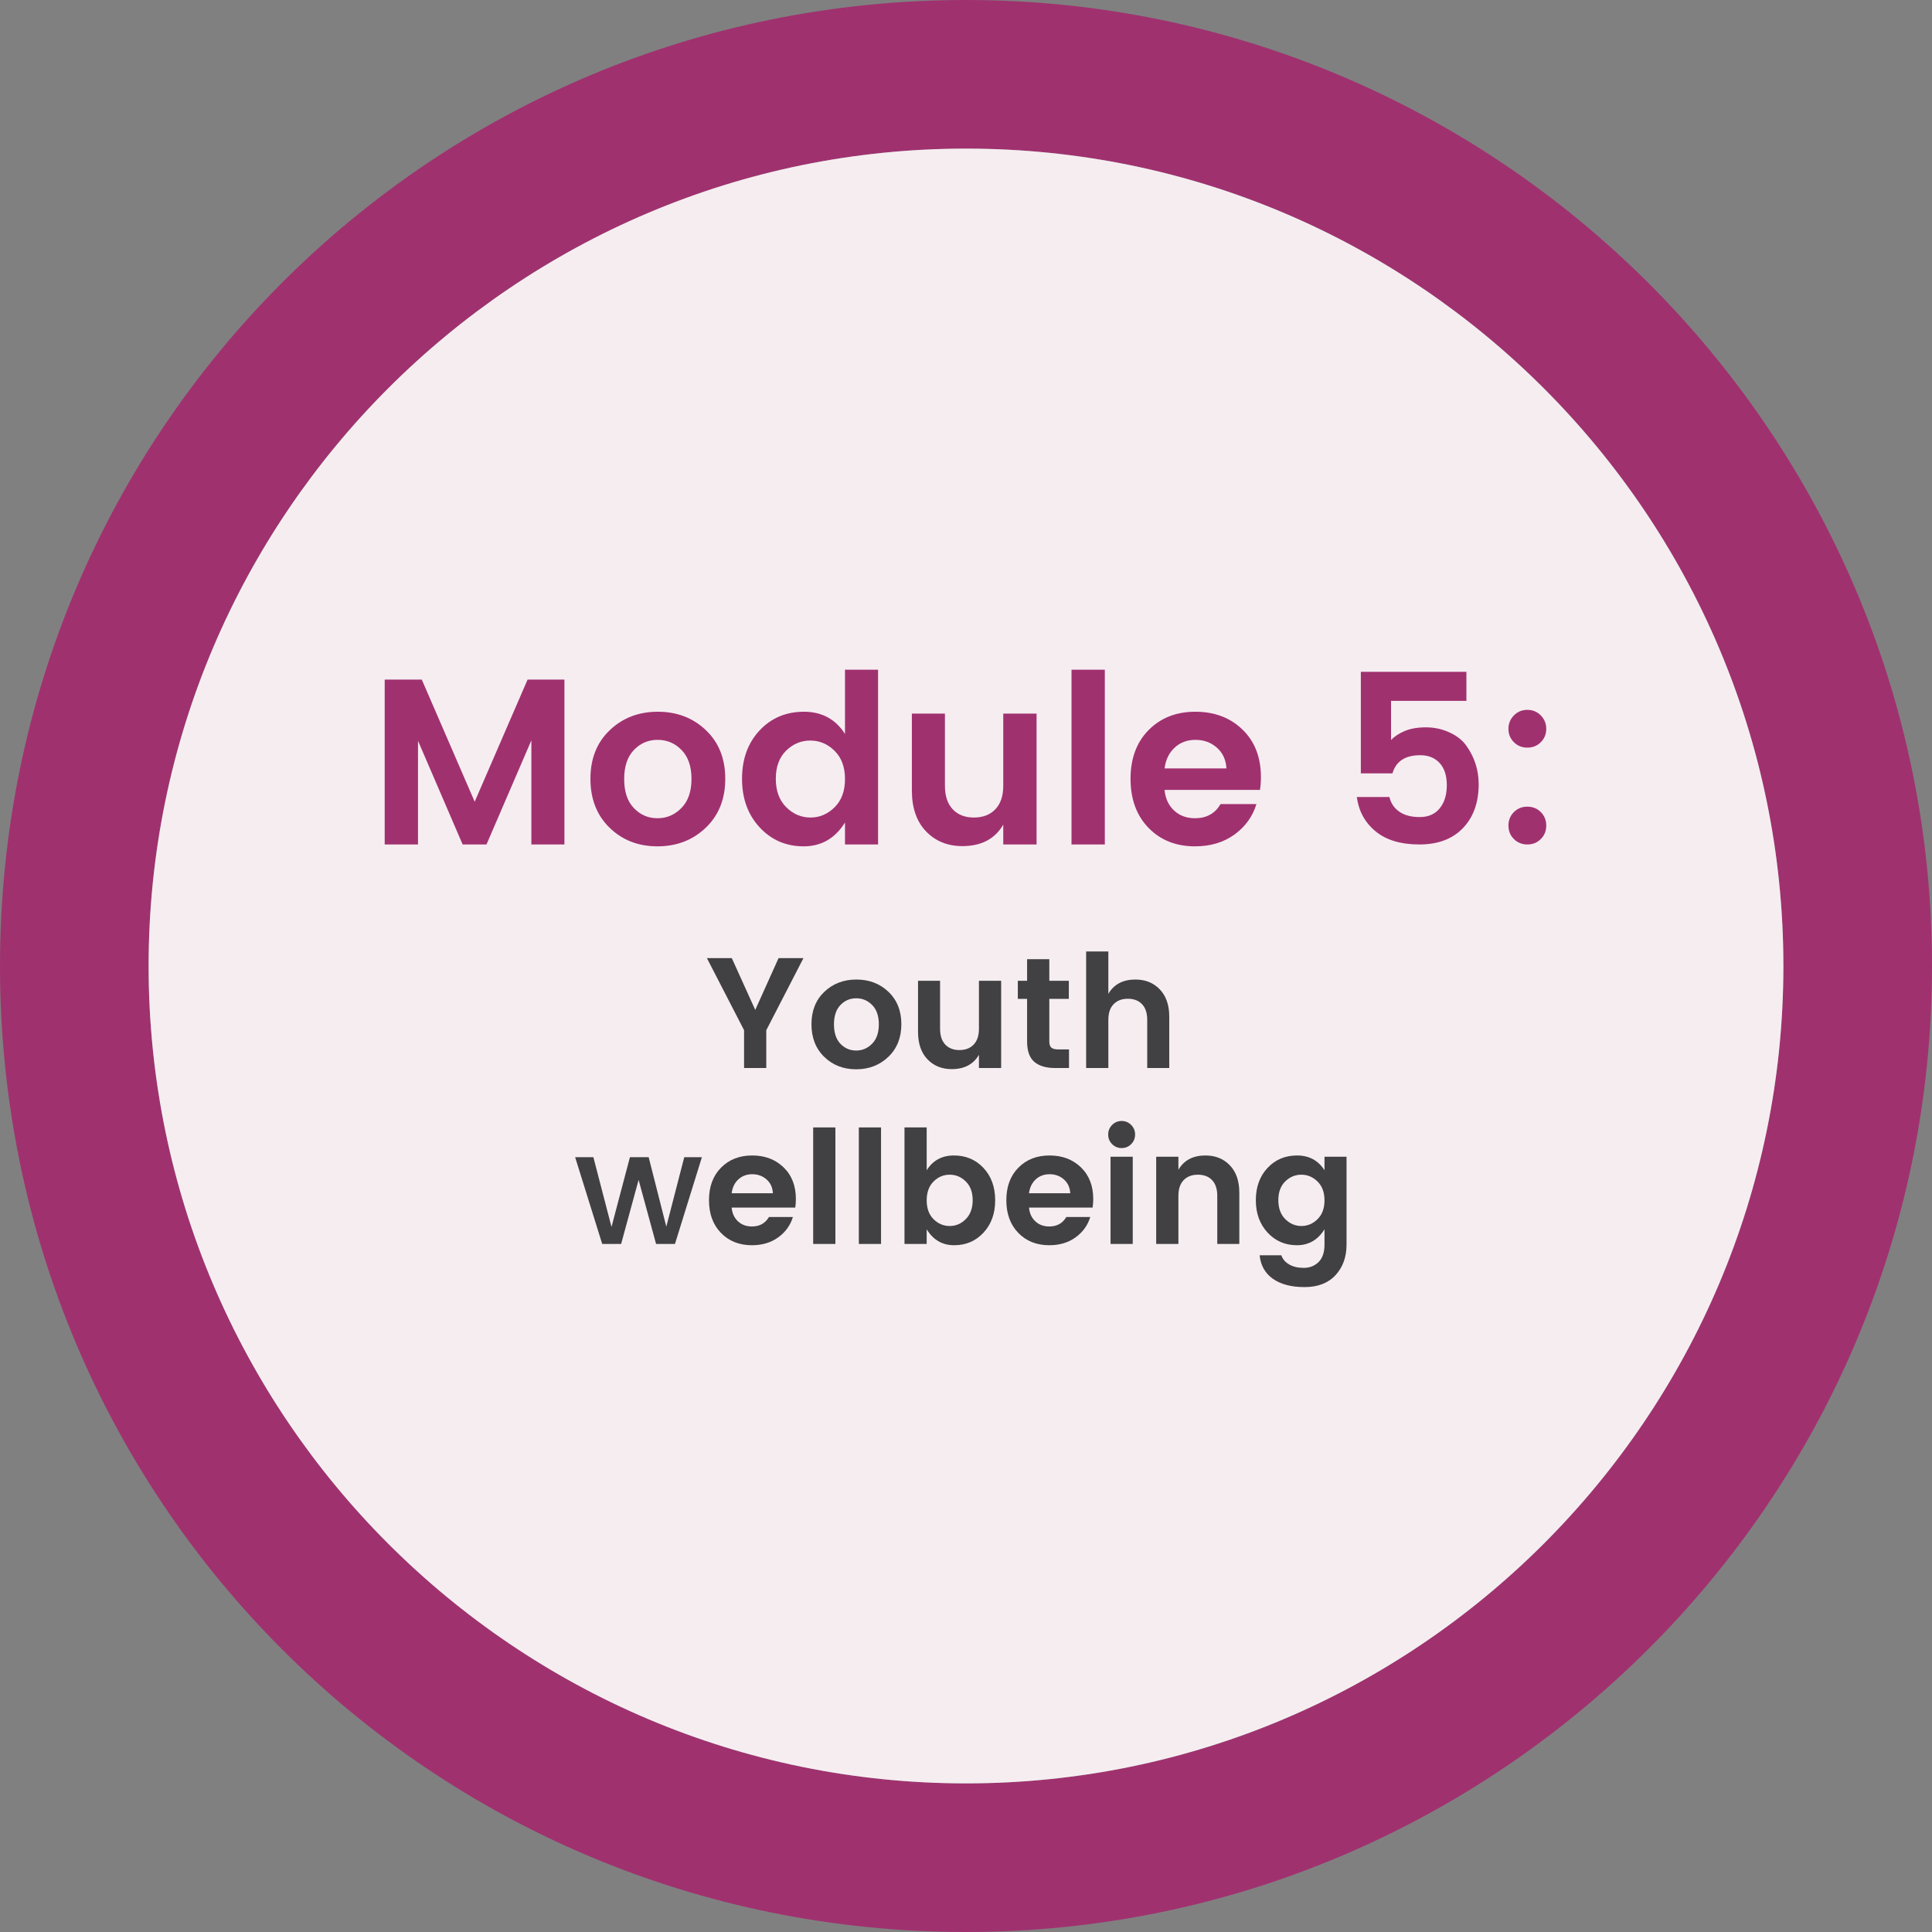
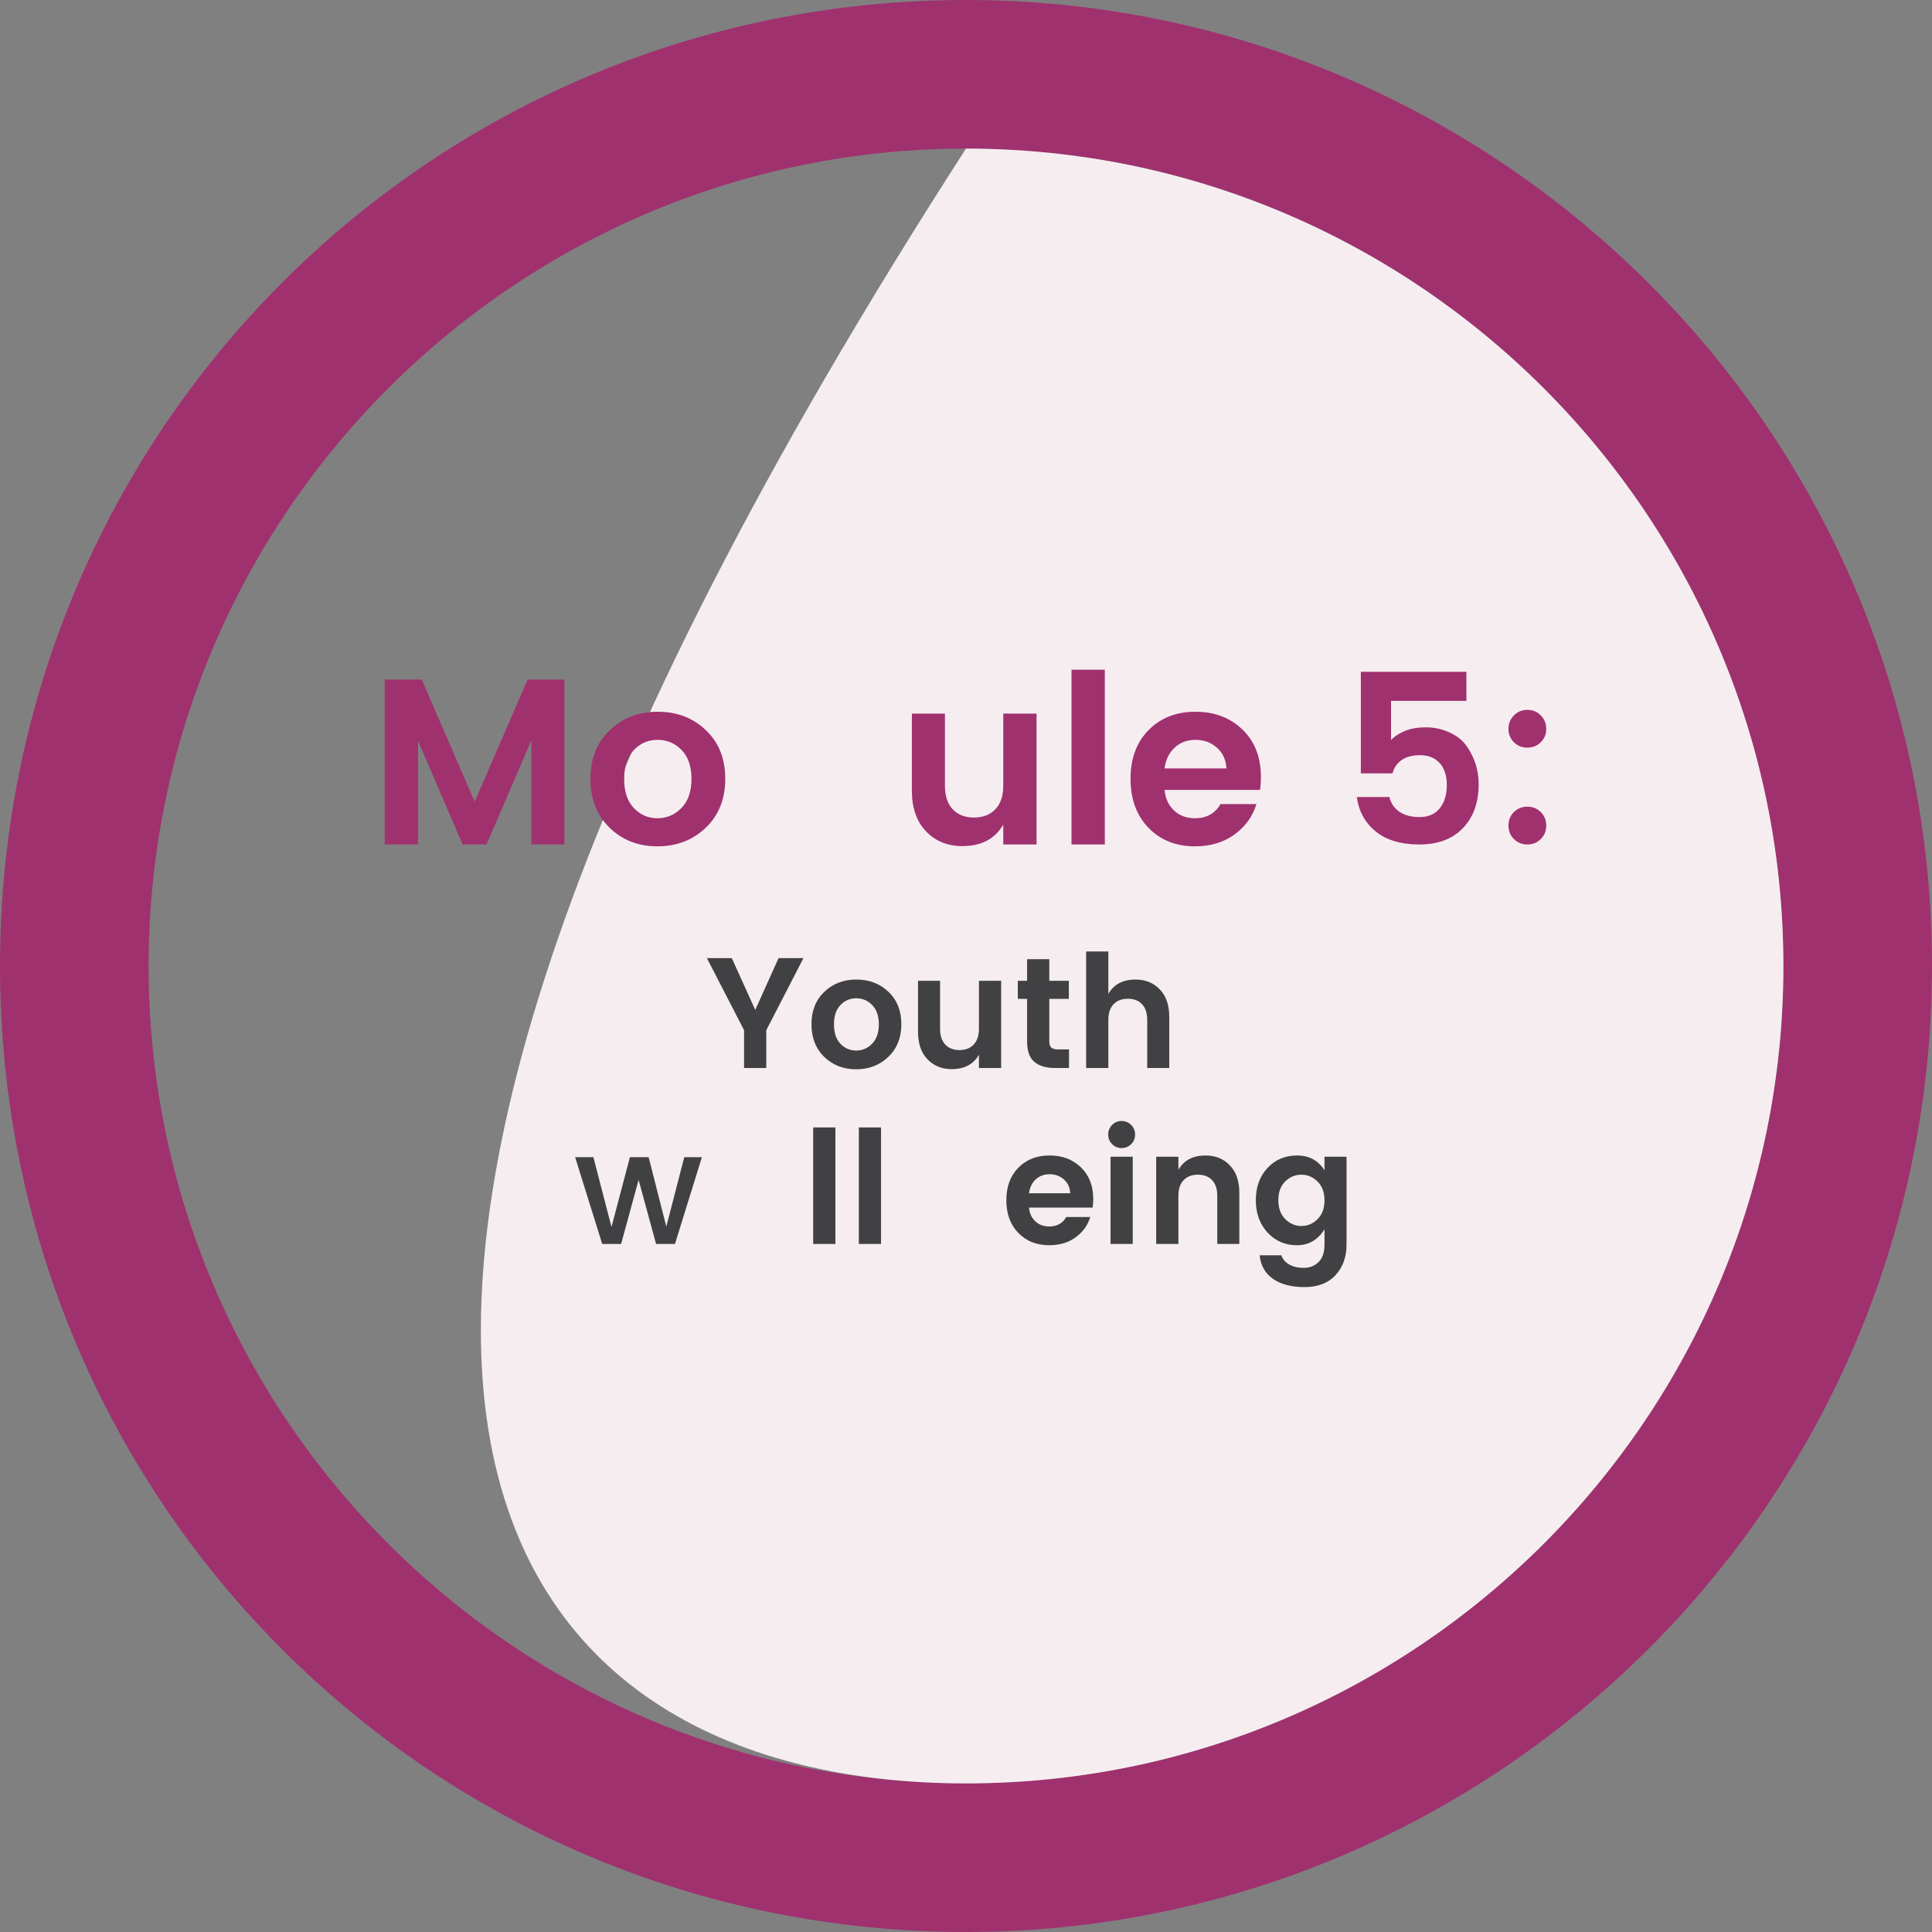
<svg xmlns="http://www.w3.org/2000/svg" width="1200" zoomAndPan="magnify" viewBox="0 0 900 900" height="1200" preserveAspectRatio="xMidYMid meet" version="1.0">
  <rect x="0" y="0" width="900" height="900" fill="#808080" stroke="none" />
  <defs>
    <g />
    <clipPath id="d68ce00ca4">
      <path d="M 0 0 L 900 0 L 900 900 L 0 900 Z M 0 0 " clip-rule="nonzero" />
    </clipPath>
    <clipPath id="18b3d8bbcd">
      <path d="M 450 0 C 200.77 0 0 200.77 0 450 C 0 699.23 200.77 900 450 900 C 696.922 900 900 699.23 900 450 C 900 200.77 696.922 0 450 0 Z M 450 830.77 C 240 830.77 69.23 660 69.23 450 C 69.23 240 240 69.23 450 69.23 C 660 69.23 830.77 240 830.77 450 C 830.77 660 660 830.77 450 830.77 Z M 450 830.77 " clip-rule="nonzero" />
    </clipPath>
    <clipPath id="d82653f227">
      <path d="M 0 0 L 900 0 L 900 900 L 0 900 Z M 0 0 " clip-rule="nonzero" />
    </clipPath>
    <clipPath id="95711ded36">
      <path d="M 450 0 C 200.77 0 0 200.77 0 450 C 0 699.23 200.77 900 450 900 C 696.922 900 900 699.23 900 450 C 900 200.77 696.922 0 450 0 Z M 450 830.77 C 240 830.77 69.23 660 69.23 450 C 69.23 240 240 69.23 450 69.23 C 660 69.23 830.77 240 830.77 450 C 830.77 660 660 830.77 450 830.77 Z M 450 830.77 " clip-rule="nonzero" />
    </clipPath>
    <clipPath id="584a8bb534">
      <rect x="0" width="900" y="0" height="900" />
    </clipPath>
    <clipPath id="3cee0a40b2">
      <path d="M 69 69 L 831 69 L 831 831 L 69 831 Z M 69 69 " clip-rule="nonzero" />
    </clipPath>
    <clipPath id="3dbbd308c7">
-       <path d="M 450 69.23 C 240 69.23 69.23 240 69.23 450 C 69.23 660 240 830.77 450 830.77 C 660 830.77 830.77 660 830.77 450 C 830.77 240 660 69.23 450 69.23 Z M 450 69.23 " clip-rule="nonzero" />
+       <path d="M 450 69.23 C 69.23 660 240 830.77 450 830.77 C 660 830.77 830.77 660 830.77 450 C 830.77 240 660 69.23 450 69.23 Z M 450 69.23 " clip-rule="nonzero" />
    </clipPath>
    <clipPath id="71805ef21f">
      <path d="M 0.121 0.121 L 761.879 0.121 L 761.879 761.879 L 0.121 761.879 Z M 0.121 0.121 " clip-rule="nonzero" />
    </clipPath>
    <clipPath id="e5186b5bcf">
      <path d="M 381 0.23 C 171 0.23 0.23 171 0.23 381 C 0.23 591 171 761.77 381 761.77 C 591 761.77 761.77 591 761.77 381 C 761.77 171 591 0.23 381 0.23 Z M 381 0.23 " clip-rule="nonzero" />
    </clipPath>
    <clipPath id="5648e8a06a">
      <rect x="0" width="762" y="0" height="762" />
    </clipPath>
    <clipPath id="45b02b119c">
      <rect x="0" width="900" y="0" height="900" />
    </clipPath>
  </defs>
  <g transform="matrix(1, 0, 0, 1, 0, 0)">
    <g clip-path="url(#45b02b119c)">
      <g clip-path="url(#d68ce00ca4)">
        <g clip-path="url(#18b3d8bbcd)">
          <g transform="matrix(1, 0, 0, 1, 0, 0)">
            <g clip-path="url(#584a8bb534)">
              <g clip-path="url(#d82653f227)">
                <g clip-path="url(#95711ded36)">
                  <rect x="-327.6" width="1555.2" fill="#a0316f" y="-327.6" height="1555.2" fill-opacity="1" />
                </g>
              </g>
            </g>
          </g>
        </g>
      </g>
      <g clip-path="url(#3cee0a40b2)">
        <g clip-path="url(#3dbbd308c7)">
          <g transform="matrix(1, 0, 0, 1, 69, 69)">
            <g clip-path="url(#5648e8a06a)">
              <g clip-path="url(#71805ef21f)">
                <g clip-path="url(#e5186b5bcf)">
                  <rect x="-396.6" width="1555.2" fill="#f6edf1" y="-396.6" height="1555.2" fill-opacity="1" />
                </g>
              </g>
            </g>
          </g>
        </g>
      </g>
      <g fill="#a0316f" fill-opacity="1">
        <g transform="translate(170.957, 393.384)">
          <g>
            <path d="M 91.969 -76.797 L 91.969 0 L 76.578 0 L 76.578 -48.516 L 55.672 0 L 44.562 0 L 23.766 -48.297 L 23.766 0 L 8.25 0 L 8.25 -76.797 L 25.531 -76.797 L 50.172 -19.906 L 74.812 -76.797 Z M 91.969 -76.797 " />
          </g>
        </g>
      </g>
      <g fill="#a0316f" fill-opacity="1">
        <g transform="translate(270.967, 393.384)">
          <g>
            <path d="M 35.312 -12.219 C 39.645 -12.219 43.367 -13.812 46.484 -17 C 49.598 -20.188 51.156 -24.695 51.156 -30.531 C 51.156 -36.363 49.613 -40.852 46.531 -44 C 43.457 -47.156 39.738 -48.734 35.375 -48.734 C 31.008 -48.734 27.32 -47.156 24.312 -44 C 21.301 -40.852 19.797 -36.344 19.797 -30.469 C 19.797 -24.602 21.301 -20.094 24.312 -16.938 C 27.32 -13.789 30.988 -12.219 35.312 -12.219 Z M 12.984 -7.812 C 7.047 -13.602 4.078 -21.191 4.078 -30.578 C 4.078 -39.973 7.082 -47.531 13.094 -53.25 C 19.102 -58.969 26.562 -61.828 35.469 -61.828 C 44.383 -61.828 51.848 -58.969 57.859 -53.25 C 63.879 -47.531 66.891 -39.973 66.891 -30.578 C 66.891 -21.191 63.863 -13.602 57.812 -7.812 C 51.758 -2.02 44.258 0.875 35.312 0.875 C 26.363 0.875 18.922 -2.02 12.984 -7.812 Z M 12.984 -7.812 " />
          </g>
        </g>
      </g>
      <g fill="#a0316f" fill-opacity="1">
        <g transform="translate(341.711, 393.384)">
          <g>
-             <path d="M 47.078 -17.328 C 50.305 -20.516 51.922 -24.895 51.922 -30.469 C 51.922 -36.039 50.305 -40.422 47.078 -43.609 C 43.859 -46.805 40.082 -48.406 35.75 -48.406 C 31.426 -48.406 27.664 -46.828 24.469 -43.672 C 21.281 -40.523 19.688 -36.16 19.688 -30.578 C 19.688 -25.004 21.301 -20.602 24.531 -17.375 C 27.758 -14.156 31.52 -12.547 35.812 -12.547 C 40.102 -12.547 43.859 -14.141 47.078 -17.328 Z M 12.156 -7.969 C 6.688 -13.875 3.953 -21.41 3.953 -30.578 C 3.953 -39.754 6.664 -47.254 12.094 -53.078 C 17.531 -58.91 24.426 -61.828 32.781 -61.828 C 41.145 -61.828 47.523 -58.379 51.922 -51.484 L 51.922 -81.406 L 67.328 -81.406 L 67.328 0 L 51.922 0 L 51.922 -10.234 C 47.305 -2.828 40.891 0.875 32.672 0.875 C 24.461 0.875 17.625 -2.07 12.156 -7.969 Z M 12.156 -7.969 " />
-           </g>
+             </g>
        </g>
      </g>
      <g fill="#a0316f" fill-opacity="1">
        <g transform="translate(417.076, 393.384)">
          <g>
            <path d="M 50.281 -60.953 L 65.797 -60.953 L 65.797 0 L 50.281 0 L 50.281 -9.234 C 46.395 -2.566 40.051 0.766 31.25 0.766 C 24.352 0.766 18.703 -1.523 14.297 -6.109 C 9.898 -10.691 7.703 -17.051 7.703 -25.188 L 7.703 -60.953 L 23.109 -60.953 L 23.109 -27.391 C 23.109 -22.629 24.316 -18.961 26.734 -16.391 C 29.148 -13.828 32.445 -12.547 36.625 -12.547 C 40.812 -12.547 44.133 -13.828 46.594 -16.391 C 49.051 -18.961 50.281 -22.629 50.281 -27.391 Z M 50.281 -60.953 " />
          </g>
        </g>
      </g>
      <g fill="#a0316f" fill-opacity="1">
        <g transform="translate(490.9, 393.384)">
          <g>
            <path d="M 8.25 0 L 8.25 -81.406 L 23.766 -81.406 L 23.766 0 Z M 8.25 0 " />
          </g>
        </g>
      </g>
      <g fill="#a0316f" fill-opacity="1">
        <g transform="translate(522.697, 393.384)">
          <g>
            <path d="M 34 0.875 C 25.125 0.875 17.895 -2 12.312 -7.75 C 6.738 -13.508 3.953 -21.117 3.953 -30.578 C 3.953 -40.047 6.758 -47.617 12.375 -53.297 C 17.988 -58.984 25.25 -61.828 34.156 -61.828 C 43.07 -61.828 50.391 -59.055 56.109 -53.516 C 61.828 -47.984 64.688 -40.598 64.688 -31.359 C 64.688 -29.223 64.539 -27.238 64.25 -25.406 L 19.797 -25.406 C 20.172 -21.445 21.641 -18.258 24.203 -15.844 C 26.766 -13.426 30.031 -12.219 34 -12.219 C 39.352 -12.219 43.312 -14.414 45.875 -18.812 L 62.594 -18.812 C 60.832 -13.02 57.422 -8.289 52.359 -4.625 C 47.305 -0.957 41.188 0.875 34 0.875 Z M 48.625 -35.422 C 48.406 -39.453 46.922 -42.676 44.172 -45.094 C 41.422 -47.52 38.102 -48.734 34.219 -48.734 C 30.332 -48.734 27.086 -47.52 24.484 -45.094 C 21.879 -42.676 20.316 -39.453 19.797 -35.422 Z M 48.625 -35.422 " />
          </g>
        </g>
      </g>
      <g fill="#a0316f" fill-opacity="1">
        <g transform="translate(591.13, 393.384)">
          <g />
        </g>
      </g>
      <g fill="#a0316f" fill-opacity="1">
        <g transform="translate(623.917, 393.384)">
          <g>
            <path d="M 10.016 -80.422 L 59.188 -80.422 L 59.188 -66.891 L 24.094 -66.891 L 24.094 -48.625 C 25.633 -50.312 27.758 -51.723 30.469 -52.859 C 33.188 -53.992 36.488 -54.562 40.375 -54.562 C 44.258 -54.562 47.941 -53.754 51.422 -52.141 C 54.91 -50.535 57.57 -48.375 59.406 -45.656 C 63.07 -40.375 64.906 -34.504 64.906 -28.047 C 64.906 -19.547 62.469 -12.742 57.594 -7.641 C 52.719 -2.547 45.953 0 37.297 0 C 28.641 0 21.836 -2.035 16.891 -6.109 C 11.941 -10.18 9.023 -15.516 8.141 -22.109 L 23.328 -22.109 C 23.984 -19.254 25.504 -16.984 27.891 -15.297 C 30.273 -13.609 33.461 -12.766 37.453 -12.766 C 41.453 -12.766 44.551 -14.117 46.75 -16.828 C 48.957 -19.547 50.062 -23.141 50.062 -27.609 C 50.062 -32.086 48.941 -35.535 46.703 -37.953 C 44.461 -40.367 41.473 -41.578 37.734 -41.578 C 30.691 -41.578 26.363 -38.754 24.75 -33.109 L 10.016 -33.109 Z M 10.016 -80.422 " />
          </g>
        </g>
      </g>
      <g fill="#a0316f" fill-opacity="1">
        <g transform="translate(694.551, 393.384)">
          <g>
            <path d="M 23.219 -47.641 C 21.531 -45.953 19.438 -45.109 16.938 -45.109 C 14.445 -45.109 12.359 -45.953 10.672 -47.641 C 8.984 -49.328 8.141 -51.395 8.141 -53.844 C 8.141 -56.301 8.984 -58.391 10.672 -60.109 C 12.359 -61.836 14.445 -62.703 16.938 -62.703 C 19.438 -62.703 21.531 -61.836 23.219 -60.109 C 24.906 -58.391 25.75 -56.301 25.75 -53.844 C 25.75 -51.395 24.906 -49.328 23.219 -47.641 Z M 23.219 -2.531 C 21.531 -0.844 19.438 0 16.938 0 C 14.445 0 12.359 -0.844 10.672 -2.531 C 8.984 -4.219 8.141 -6.305 8.141 -8.797 C 8.141 -11.297 8.984 -13.391 10.672 -15.078 C 12.359 -16.766 14.445 -17.609 16.938 -17.609 C 19.438 -17.609 21.531 -16.766 23.219 -15.078 C 24.906 -13.391 25.75 -11.297 25.75 -8.797 C 25.75 -6.305 24.906 -4.219 23.219 -2.531 Z M 23.219 -2.531 " />
          </g>
        </g>
      </g>
      <g fill="#414042" fill-opacity="1">
        <g transform="translate(328.214, 497.522)">
          <g>
            <path d="M 28.75 0 L 18.406 0 L 18.406 -17.609 L 1.094 -51.188 L 12.688 -51.188 L 23.609 -27.062 L 34.469 -51.188 L 46.062 -51.188 L 28.75 -17.609 Z M 28.75 0 " />
          </g>
        </g>
      </g>
      <g fill="#414042" fill-opacity="1">
        <g transform="translate(375.291, 497.522)">
          <g>
            <path d="M 23.547 -8.141 C 26.43 -8.141 28.91 -9.203 30.984 -11.328 C 33.066 -13.453 34.109 -16.457 34.109 -20.344 C 34.109 -24.238 33.078 -27.234 31.016 -29.328 C 28.961 -31.43 26.484 -32.484 23.578 -32.484 C 20.672 -32.484 18.211 -31.43 16.203 -29.328 C 14.203 -27.234 13.203 -24.227 13.203 -20.312 C 13.203 -16.406 14.203 -13.398 16.203 -11.297 C 18.211 -9.191 20.66 -8.141 23.547 -8.141 Z M 8.656 -5.203 C 4.695 -9.066 2.719 -14.129 2.719 -20.391 C 2.719 -26.648 4.719 -31.688 8.719 -35.5 C 12.727 -39.312 17.703 -41.219 23.641 -41.219 C 29.586 -41.219 34.566 -39.312 38.578 -35.5 C 42.586 -31.688 44.594 -26.648 44.594 -20.391 C 44.594 -14.129 42.57 -9.066 38.531 -5.203 C 34.5 -1.336 29.5 0.594 23.531 0.594 C 17.57 0.594 12.613 -1.336 8.656 -5.203 Z M 8.656 -5.203 " />
          </g>
        </g>
      </g>
      <g fill="#414042" fill-opacity="1">
        <g transform="translate(422.515, 497.522)">
          <g>
            <path d="M 33.516 -40.625 L 43.859 -40.625 L 43.859 0 L 33.516 0 L 33.516 -6.156 C 30.922 -1.707 26.691 0.516 20.828 0.516 C 16.234 0.516 12.469 -1.008 9.531 -4.062 C 6.602 -7.125 5.141 -11.367 5.141 -16.797 L 5.141 -40.625 L 15.406 -40.625 L 15.406 -18.266 C 15.406 -15.086 16.211 -12.641 17.828 -10.922 C 19.441 -9.211 21.641 -8.359 24.422 -8.359 C 27.211 -8.359 29.426 -9.211 31.062 -10.922 C 32.695 -12.641 33.516 -15.086 33.516 -18.266 Z M 33.516 -40.625 " />
          </g>
        </g>
      </g>
      <g fill="#414042" fill-opacity="1">
        <g transform="translate(471.793, 497.522)">
          <g>
            <path d="M 21.266 -8.656 L 26.188 -8.656 L 26.188 0 L 19.656 0 C 15.5 0 12.297 -0.953 10.047 -2.859 C 7.797 -4.766 6.672 -7.922 6.672 -12.328 L 6.672 -32.203 L 2.344 -32.203 L 2.344 -40.625 L 6.672 -40.625 L 6.672 -50.688 L 17.016 -50.688 L 17.016 -40.625 L 26.109 -40.625 L 26.109 -32.203 L 17.016 -32.203 L 17.016 -12.328 C 17.016 -11.004 17.332 -10.062 17.969 -9.5 C 18.602 -8.938 19.703 -8.656 21.266 -8.656 Z M 21.266 -8.656 " />
          </g>
        </g>
      </g>
      <g fill="#414042" fill-opacity="1">
        <g transform="translate(500.465, 497.522)">
          <g>
            <path d="M 15.844 -54.281 L 15.844 -34.547 C 18.438 -38.992 22.641 -41.219 28.453 -41.219 C 33.098 -41.219 36.883 -39.688 39.812 -36.625 C 42.75 -33.57 44.219 -29.332 44.219 -23.906 L 44.219 0 L 33.953 0 L 33.953 -22.438 C 33.953 -25.613 33.145 -28.047 31.531 -29.734 C 29.926 -31.422 27.727 -32.266 24.938 -32.266 C 22.145 -32.266 19.93 -31.422 18.297 -29.734 C 16.66 -28.047 15.844 -25.613 15.844 -22.438 L 15.844 0 L 5.5 0 L 5.5 -54.281 Z M 15.844 -54.281 " />
          </g>
        </g>
      </g>
      <g fill="#414042" fill-opacity="1">
        <g transform="translate(549.761, 497.522)">
          <g />
        </g>
      </g>
      <g fill="#414042" fill-opacity="1">
        <g transform="translate(267.189, 579.481)">
          <g>
            <path d="M 51.562 -40.406 L 59.781 -40.406 L 47.234 0 L 38.438 0 L 30.297 -29.844 L 22.156 0 L 13.344 0 L 0.734 -40.406 L 9.234 -40.406 L 17.672 -7.922 L 26.25 -40.406 L 34.984 -40.406 L 43.203 -8.062 Z M 51.562 -40.406 " />
          </g>
        </g>
      </g>
      <g fill="#414042" fill-opacity="1">
        <g transform="translate(327.629, 579.481)">
          <g>
-             <path d="M 22.656 0.594 C 16.738 0.594 11.922 -1.32 8.203 -5.156 C 4.492 -9 2.641 -14.07 2.641 -20.375 C 2.641 -26.688 4.508 -31.738 8.25 -35.531 C 11.988 -39.32 16.828 -41.219 22.766 -41.219 C 28.711 -41.219 33.594 -39.367 37.406 -35.672 C 41.219 -31.984 43.125 -27.062 43.125 -20.906 C 43.125 -19.488 43.023 -18.164 42.828 -16.938 L 13.203 -16.938 C 13.441 -14.301 14.414 -12.176 16.125 -10.562 C 17.844 -8.945 20.02 -8.141 22.656 -8.141 C 26.227 -8.141 28.867 -9.609 30.578 -12.547 L 41.734 -12.547 C 40.555 -8.68 38.281 -5.523 34.906 -3.078 C 31.531 -0.629 27.445 0.594 22.656 0.594 Z M 32.422 -23.609 C 32.273 -26.305 31.285 -28.457 29.453 -30.062 C 27.617 -31.676 25.406 -32.484 22.812 -32.484 C 20.219 -32.484 18.051 -31.676 16.312 -30.062 C 14.582 -28.457 13.547 -26.305 13.203 -23.609 Z M 32.422 -23.609 " />
-           </g>
+             </g>
        </g>
      </g>
      <g fill="#414042" fill-opacity="1">
        <g transform="translate(373.313, 579.481)">
          <g>
            <path d="M 5.5 0 L 5.5 -54.281 L 15.844 -54.281 L 15.844 0 Z M 5.5 0 " />
          </g>
        </g>
      </g>
      <g fill="#414042" fill-opacity="1">
        <g transform="translate(394.579, 579.481)">
          <g>
            <path d="M 5.5 0 L 5.5 -54.281 L 15.844 -54.281 L 15.844 0 Z M 5.5 0 " />
          </g>
        </g>
      </g>
      <g fill="#414042" fill-opacity="1">
        <g transform="translate(415.844, 579.481)">
          <g>
-             <path d="M 34.062 -11.578 C 36.195 -13.734 37.266 -16.672 37.266 -20.391 C 37.266 -24.109 36.195 -27.016 34.062 -29.109 C 31.938 -31.211 29.43 -32.266 26.547 -32.266 C 23.66 -32.266 21.156 -31.203 19.031 -29.078 C 16.906 -26.953 15.844 -24.031 15.844 -20.312 C 15.844 -16.594 16.906 -13.672 19.031 -11.547 C 21.156 -9.422 23.66 -8.359 26.547 -8.359 C 29.43 -8.359 31.938 -9.43 34.062 -11.578 Z M 15.844 -34.328 C 18.727 -38.922 22.957 -41.219 28.531 -41.219 C 34.102 -41.219 38.695 -39.273 42.312 -35.391 C 45.938 -31.504 47.75 -26.488 47.75 -20.344 C 47.75 -14.207 45.938 -9.18 42.312 -5.266 C 38.695 -1.359 34.141 0.594 28.641 0.594 C 23.141 0.594 18.875 -1.879 15.844 -6.828 L 15.844 0 L 5.5 0 L 5.5 -54.281 L 15.844 -54.281 Z M 15.844 -34.328 " />
-           </g>
+             </g>
        </g>
      </g>
      <g fill="#414042" fill-opacity="1">
        <g transform="translate(466.148, 579.481)">
          <g>
            <path d="M 22.656 0.594 C 16.738 0.594 11.922 -1.32 8.203 -5.156 C 4.492 -9 2.641 -14.07 2.641 -20.375 C 2.641 -26.688 4.508 -31.738 8.25 -35.531 C 11.988 -39.32 16.828 -41.219 22.766 -41.219 C 28.711 -41.219 33.594 -39.367 37.406 -35.672 C 41.219 -31.984 43.125 -27.062 43.125 -20.906 C 43.125 -19.488 43.023 -18.164 42.828 -16.938 L 13.203 -16.938 C 13.441 -14.301 14.414 -12.176 16.125 -10.562 C 17.844 -8.945 20.02 -8.141 22.656 -8.141 C 26.227 -8.141 28.867 -9.609 30.578 -12.547 L 41.734 -12.547 C 40.555 -8.68 38.281 -5.523 34.906 -3.078 C 31.531 -0.629 27.445 0.594 22.656 0.594 Z M 32.422 -23.609 C 32.273 -26.305 31.285 -28.457 29.453 -30.062 C 27.617 -31.676 25.406 -32.484 22.812 -32.484 C 20.219 -32.484 18.051 -31.676 16.312 -30.062 C 14.582 -28.457 13.547 -26.305 13.203 -23.609 Z M 32.422 -23.609 " />
          </g>
        </g>
      </g>
      <g fill="#414042" fill-opacity="1">
        <g transform="translate(511.833, 579.481)">
          <g>
            <path d="M 16.938 -50.969 C 16.938 -49.207 16.328 -47.719 15.109 -46.5 C 13.891 -45.281 12.41 -44.672 10.672 -44.672 C 8.93 -44.672 7.453 -45.281 6.234 -46.5 C 5.016 -47.719 4.406 -49.207 4.406 -50.969 C 4.406 -52.727 5.016 -54.219 6.234 -55.438 C 7.453 -56.664 8.93 -57.281 10.672 -57.281 C 12.41 -57.281 13.891 -56.664 15.109 -55.438 C 16.328 -54.219 16.938 -52.727 16.938 -50.969 Z M 5.5 0 L 5.5 -40.625 L 15.844 -40.625 L 15.844 0 Z M 5.5 0 " />
          </g>
        </g>
      </g>
      <g fill="#414042" fill-opacity="1">
        <g transform="translate(533.098, 579.481)">
          <g>
            <path d="M 15.844 -40.625 L 15.844 -34.547 C 18.438 -38.992 22.641 -41.219 28.453 -41.219 C 33.098 -41.219 36.883 -39.688 39.812 -36.625 C 42.75 -33.57 44.219 -29.332 44.219 -23.906 L 44.219 0 L 33.953 0 L 33.953 -22.438 C 33.953 -25.613 33.145 -28.047 31.531 -29.734 C 29.926 -31.422 27.727 -32.266 24.938 -32.266 C 22.145 -32.266 19.93 -31.422 18.297 -29.734 C 16.66 -28.047 15.844 -25.613 15.844 -22.438 L 15.844 0 L 5.5 0 L 5.5 -40.625 Z M 15.844 -40.625 " />
          </g>
        </g>
      </g>
      <g fill="#414042" fill-opacity="1">
        <g transform="translate(582.376, 579.481)">
          <g>
            <path d="M 8.094 -5.312 C 4.457 -9.25 2.641 -14.273 2.641 -20.391 C 2.641 -26.504 4.445 -31.504 8.062 -35.391 C 11.688 -39.273 16.285 -41.219 21.859 -41.219 C 27.43 -41.219 31.688 -38.922 34.625 -34.328 L 34.625 -40.625 L 44.891 -40.625 L 44.891 0.297 C 44.891 6.109 43.176 10.859 39.75 14.547 C 36.332 18.242 31.531 20.094 25.344 20.094 C 19.156 20.094 14.238 18.805 10.594 16.234 C 6.957 13.672 4.895 10.02 4.406 5.281 L 14.516 5.281 C 15.148 7.094 16.375 8.52 18.188 9.562 C 20 10.613 22.273 11.141 25.016 11.141 C 27.754 11.141 30.039 10.234 31.875 8.422 C 33.707 6.617 34.625 3.91 34.625 0.297 L 34.625 -6.828 C 31.539 -1.879 27.258 0.594 21.781 0.594 C 16.301 0.594 11.738 -1.375 8.094 -5.312 Z M 31.391 -11.547 C 33.547 -13.672 34.625 -16.594 34.625 -20.312 C 34.625 -24.031 33.547 -26.953 31.391 -29.078 C 29.234 -31.203 26.711 -32.266 23.828 -32.266 C 20.953 -32.266 18.445 -31.211 16.312 -29.109 C 14.188 -27.016 13.125 -24.109 13.125 -20.391 C 13.125 -16.672 14.195 -13.734 16.344 -11.578 C 18.5 -9.43 21.004 -8.359 23.859 -8.359 C 26.723 -8.359 29.234 -9.422 31.391 -11.547 Z M 31.391 -11.547 " />
          </g>
        </g>
      </g>
    </g>
  </g>
</svg>